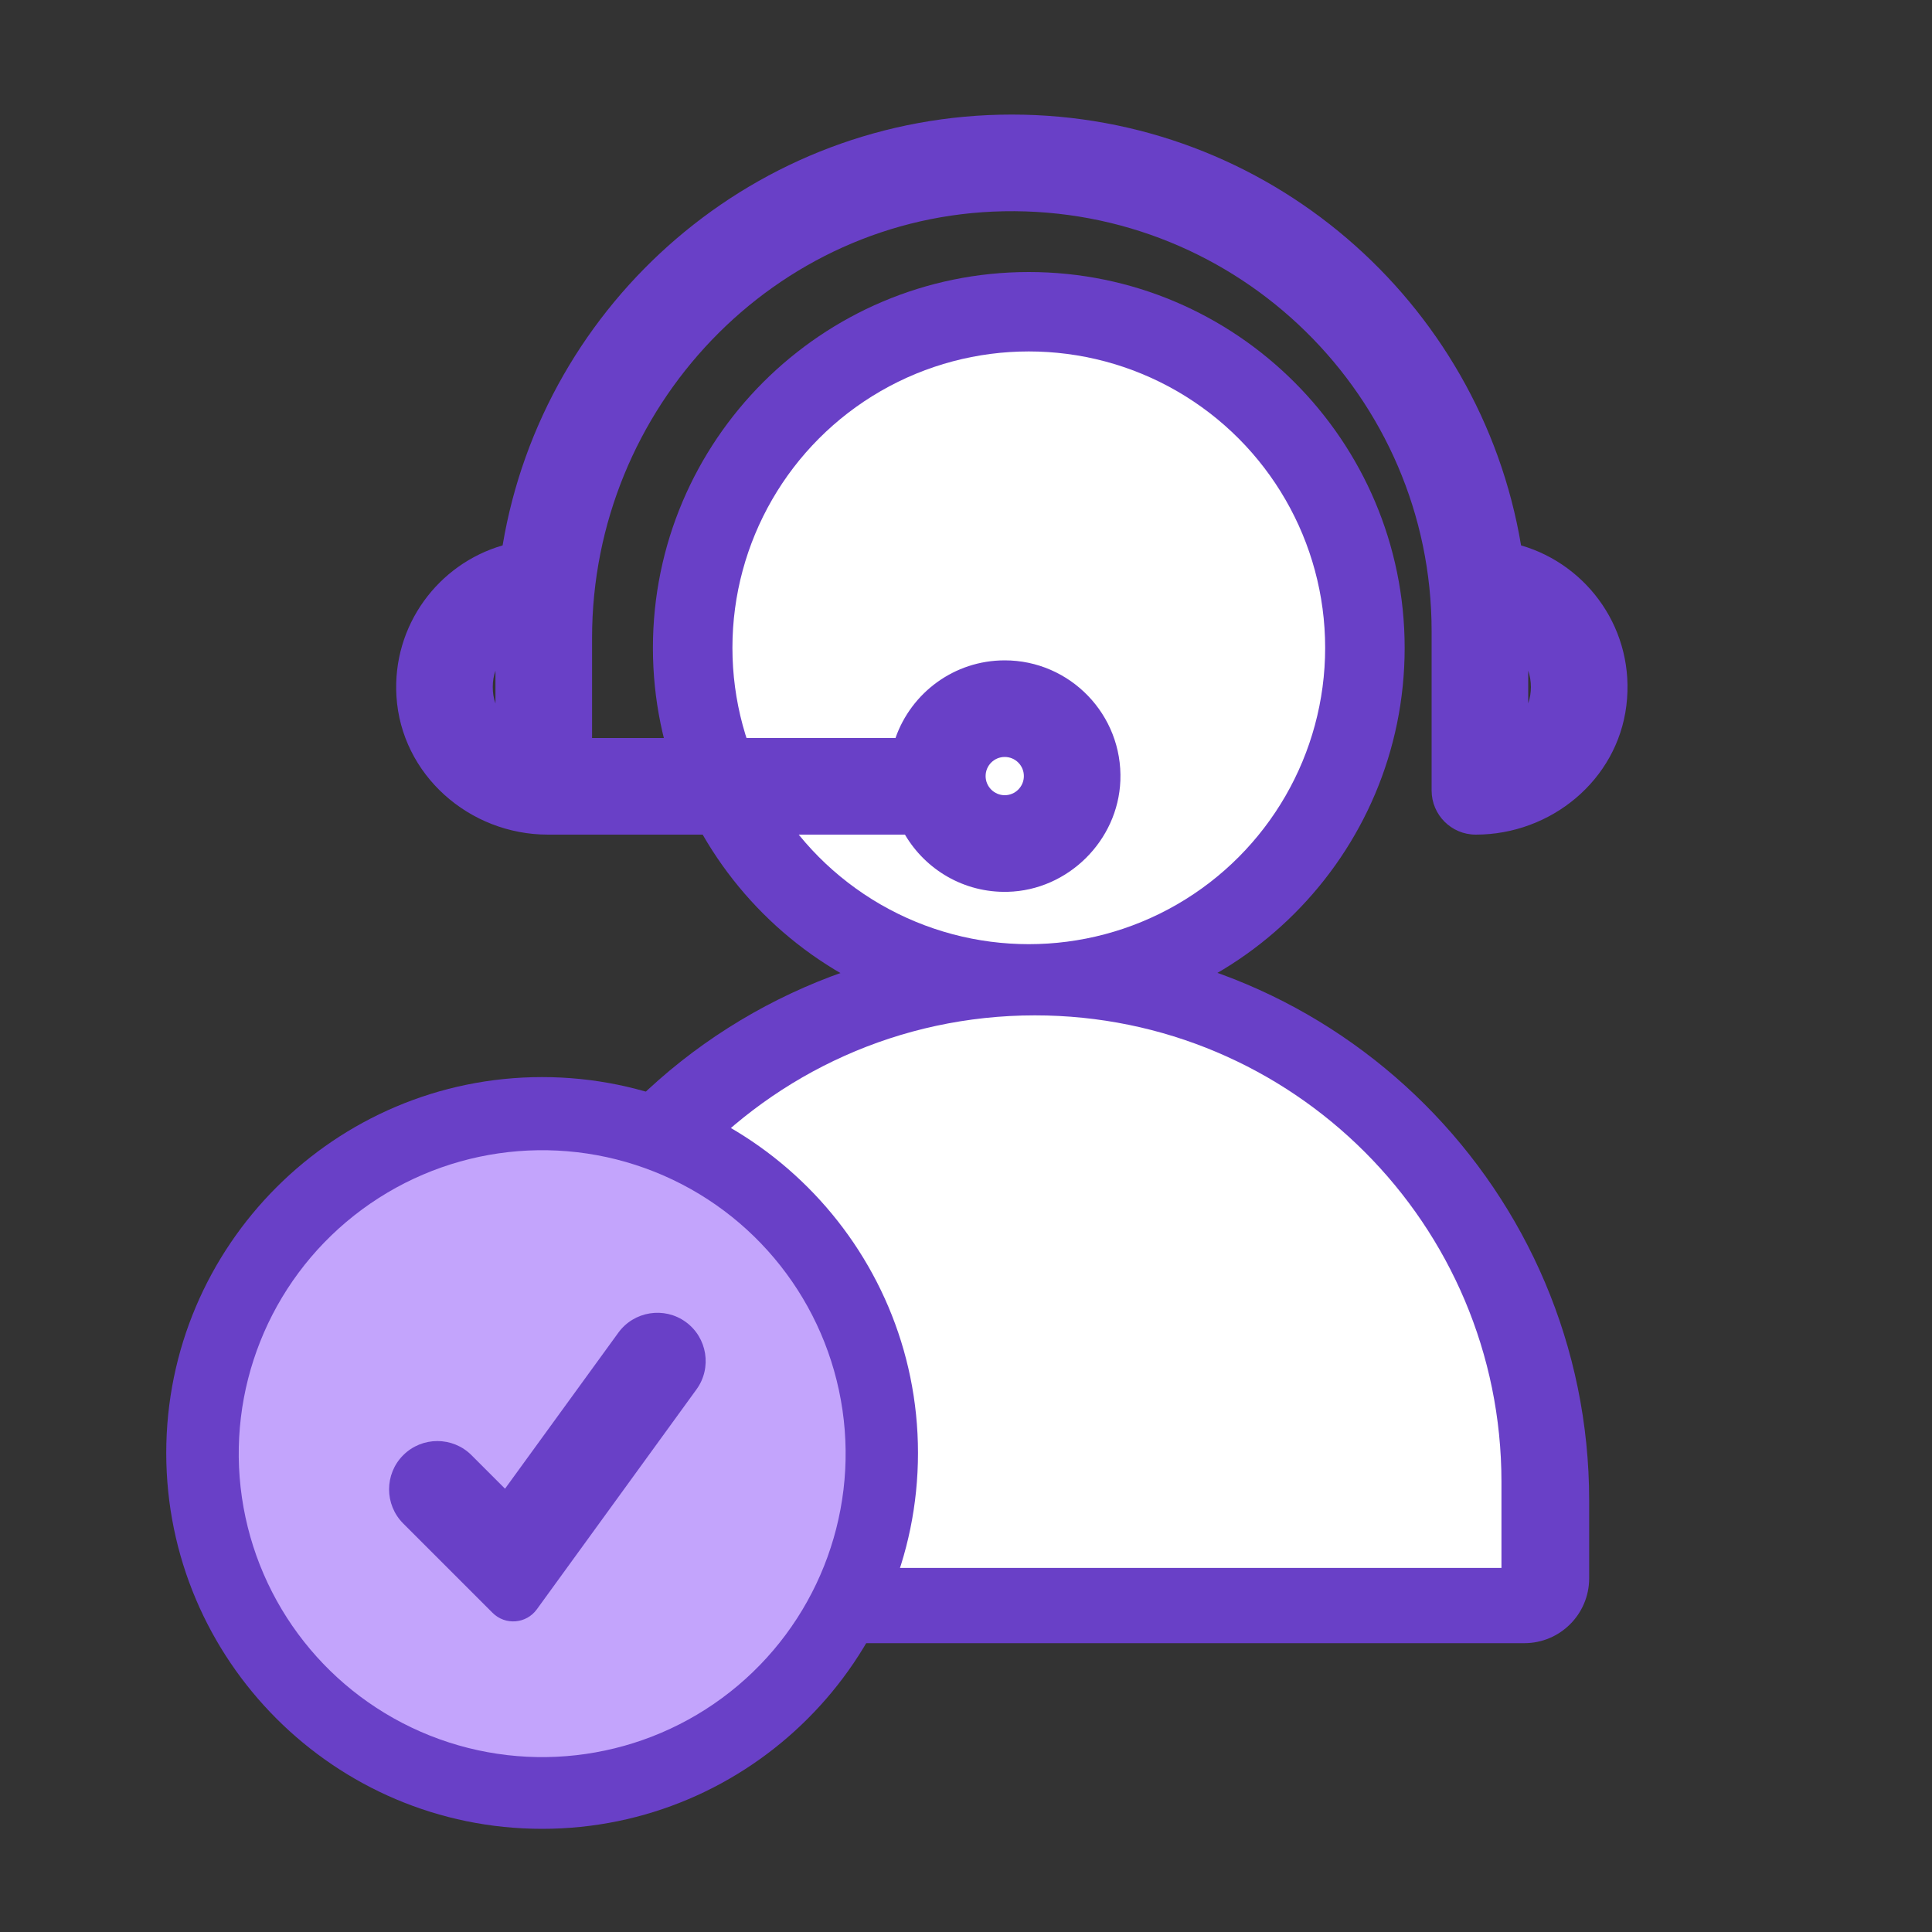
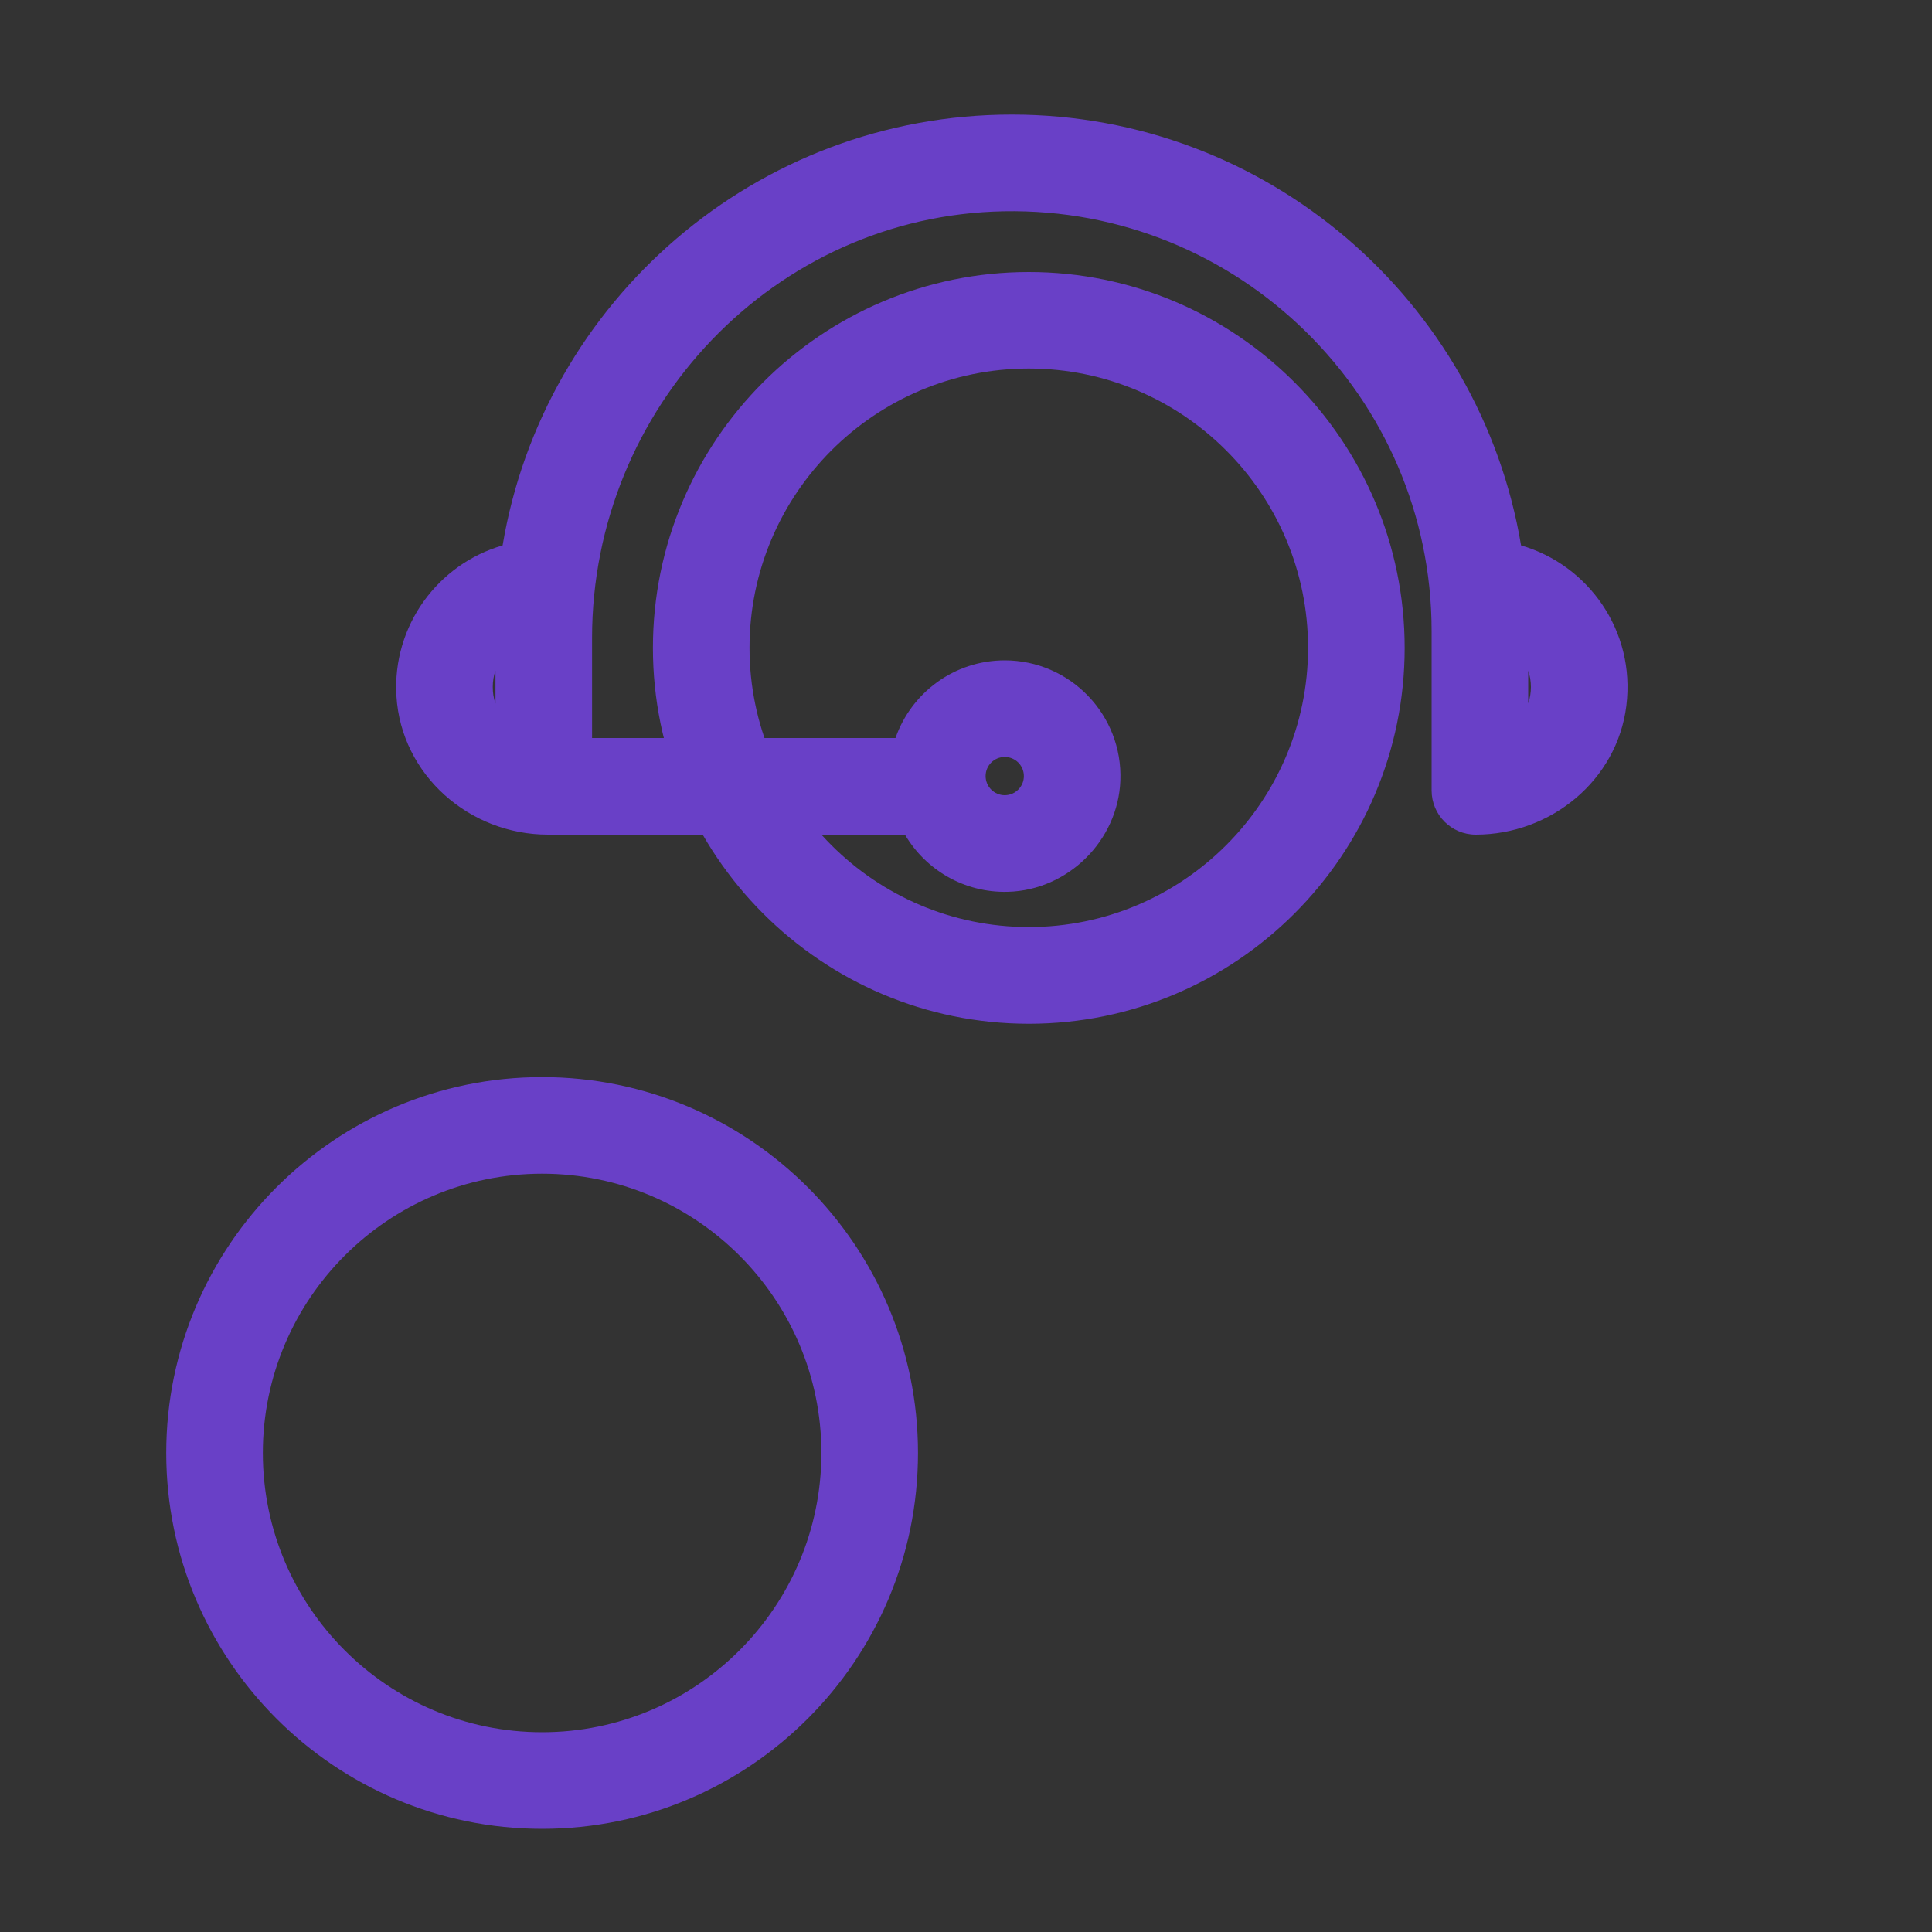
<svg xmlns="http://www.w3.org/2000/svg" version="1.1" id="Layer_1" x="0px" y="0px" viewBox="0 0 200 200" style="enable-background:new 0 0 200 200;" xml:space="preserve">
  <rect x="0" y="0" width="200" height="200" fill="#333333" stroke="none" />
  <style type="text/css">
	.st0{fill:#6940C7;}
	.st1{fill:#FFFFFF;}
	.st2{fill:#C3A4FC;}
</style>
  <g id="Layer_1_4_">
</g>
  <path class="st0" d="M106.5,105.98c-21.46,0-38.91-17.46-38.91-38.91s17.46-38.91,38.91-38.91c21.46,0,38.91,17.46,38.91,38.91  S127.96,105.98,106.5,105.98z M106.5,38.15c-15.94,0-28.91,12.97-28.91,28.91s12.97,28.91,28.91,28.91  c15.94,0,28.91-12.97,28.91-28.91S122.44,38.15,106.5,38.15z" />
-   <path class="st0" d="M157.8,170.1H85.06v-10h69.45v-4.77c0-26.47-21.53-48-48-48c-13.35,0-26.21,5.63-35.27,15.45l-7.35-6.79  c10.95-11.86,26.49-18.66,42.62-18.66c31.98,0,58,26.02,58,58v8.07C164.5,167.1,161.5,170.1,157.8,170.1z" />
-   <circle class="st1" cx="106.5" cy="67.06" r="30.68" />
  <path class="st0" d="M157.46,56.46c-4.23-25.28-26.26-44.6-52.72-44.6c-26.45,0-48.48,19.32-52.71,44.6  c-6.65,1.92-11.44,8.27-10.99,15.62c0.5,8.13,7.54,14.32,15.68,14.32l36.96,0c2.13,3.63,6.12,6.04,10.65,5.92  c6.22-0.16,11.41-5.29,11.65-11.51c0.26-6.82-5.21-12.45-11.97-12.45c-5.23,0-9.68,3.36-11.31,8.04H61.29V66.04  c0-23.8,18.84-43.73,42.63-44.17c24.34-0.45,44.28,19.22,44.28,43.45v16.51c0,2.52,2.04,4.57,4.57,4.57h0  c7.78,0,14.64-5.63,15.59-13.35C169.32,65.29,164.4,58.47,157.46,56.46z M51.29,72.82c-0.19-0.53-0.28-1.1-0.28-1.7  c0-0.59,0.09-1.16,0.28-1.69V72.82z M104.01,78.36c1.09,0,1.98,0.88,1.98,1.98c0,1.09-0.89,1.98-1.98,1.98  c-1.09,0-1.98-0.89-1.98-1.98C102.03,79.24,102.92,78.36,104.01,78.36z M158.2,72.81v-3.38c0.18,0.53,0.28,1.1,0.28,1.69  C158.48,71.71,158.38,72.28,158.2,72.81z" />
-   <path class="st1" d="M71.64,120.65c8.82-9.55,21.46-15.54,35.49-15.54h0c26.67,0,48.3,21.62,48.3,48.3v8.9H87.59" />
  <path class="st0" d="M56.12,189.32c-21.46,0-38.91-17.46-38.91-38.91c0-21.46,17.46-38.91,38.91-38.91  c21.46,0,38.91,17.46,38.91,38.91C95.03,171.87,77.57,189.32,56.12,189.32z M56.12,121.5c-15.94,0-28.91,12.97-28.91,28.91  s12.97,28.91,28.91,28.91c15.94,0,28.91-12.97,28.91-28.91S72.06,121.5,56.12,121.5z" />
-   <ellipse transform="matrix(0.99 -0.144 0.144 0.99 -21.091 9.658)" class="st2" cx="56.12" cy="150.41" rx="31.4" ry="31.4" />
-   <path class="st0" d="M50.99,166.96l-9.25-9.25c-1.95-1.95-1.95-5.12,0-7.07h0c1.95-1.95,5.12-1.95,7.07,0l3.47,3.47l11.73-16.15  c1.62-2.23,4.75-2.73,6.98-1.11h0c2.23,1.62,2.73,4.75,1.11,6.98L55.57,166.6C54.48,168.1,52.31,168.28,50.99,166.96z" />
</svg>